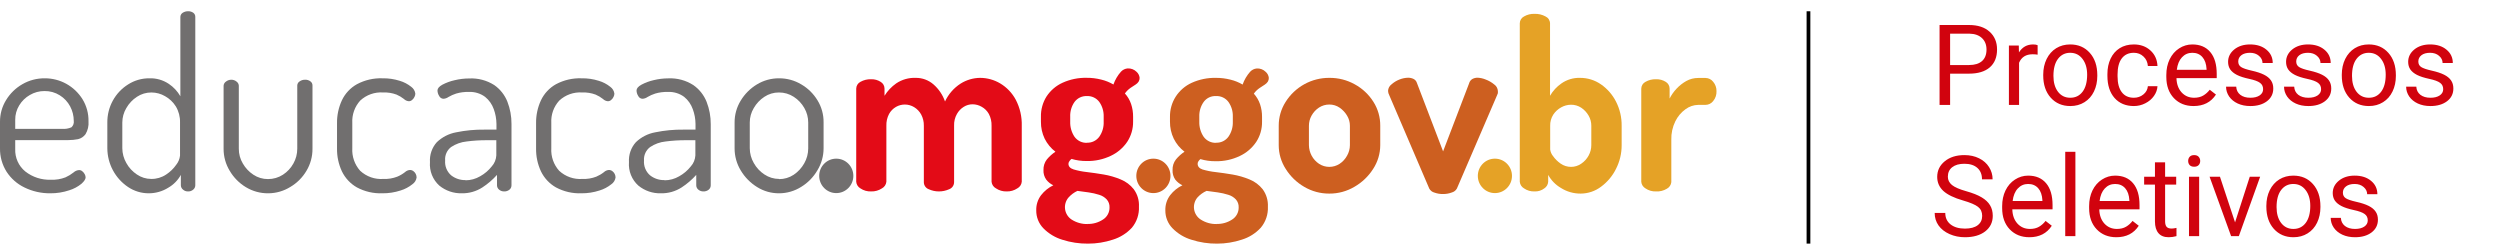
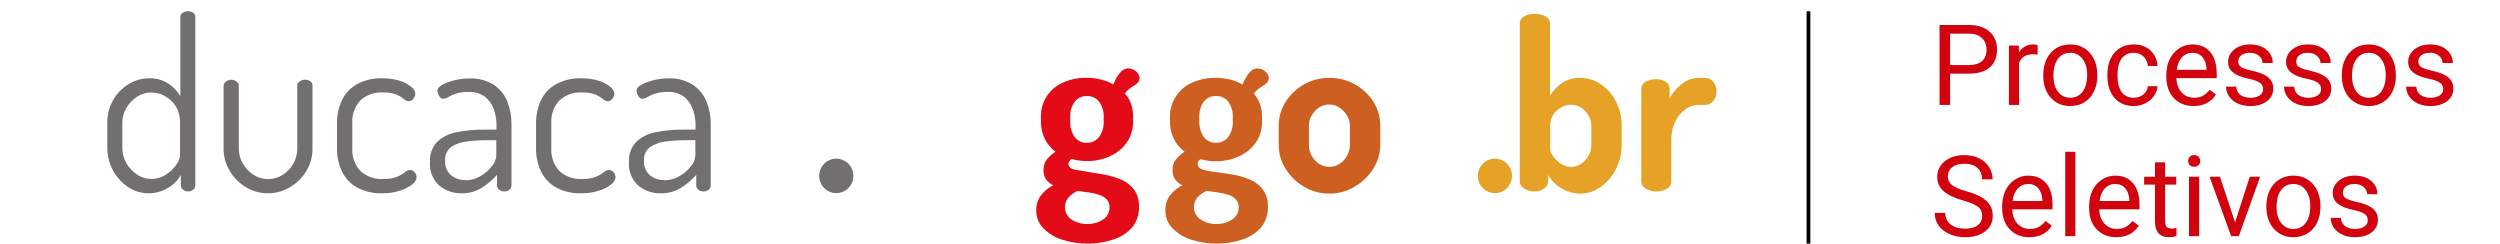
<svg xmlns="http://www.w3.org/2000/svg" width="667" height="65" viewBox="0 0 667 65" fill="none">
  <g clip-path="url(#clip0_12_55)">
-     <path d="M13.433 51.571C11.036 51.599 8.665 51.065 6.508 50.009C4.575 49.077 2.931 47.629 1.757 45.821C0.574 43.949 -0.037 41.766 3.0905e-06 39.546V32.484C-0.013 30.438 0.551 28.43 1.627 26.695C2.693 24.938 4.185 23.484 5.962 22.468C7.779 21.417 9.841 20.873 11.936 20.892C13.943 20.88 15.919 21.384 17.68 22.355C19.44 23.327 20.926 24.734 21.998 26.445C23.092 28.22 23.653 30.276 23.612 32.366C23.714 33.574 23.431 34.783 22.805 35.818C22.321 36.478 21.619 36.944 20.826 37.131C19.969 37.298 19.097 37.381 18.223 37.38H4.061V39.756C4.015 40.896 4.234 42.03 4.699 43.069C5.165 44.109 5.864 45.024 6.743 45.742C8.686 47.268 11.103 48.049 13.563 47.948C14.894 48.015 16.224 47.8 17.468 47.318C18.239 46.972 18.965 46.531 19.629 46.005C20.033 45.631 20.552 45.409 21.1 45.375C21.433 45.373 21.755 45.499 21.998 45.729C22.262 45.941 22.476 46.21 22.623 46.517C22.757 46.767 22.833 47.046 22.844 47.331C22.844 47.79 22.467 48.368 21.725 49.037C20.761 49.822 19.656 50.41 18.471 50.77C16.846 51.313 15.144 51.584 13.433 51.571V51.571ZM4.061 34.374H16.557C17.411 34.452 18.27 34.312 19.056 33.967C19.294 33.753 19.476 33.483 19.585 33.18C19.695 32.878 19.727 32.553 19.681 32.234C19.678 30.892 19.348 29.571 18.718 28.388C18.073 27.175 17.12 26.156 15.958 25.434C14.735 24.662 13.315 24.265 11.871 24.292C10.499 24.282 9.15 24.645 7.966 25.343C6.801 26.005 5.823 26.959 5.129 28.112C4.412 29.274 4.042 30.618 4.061 31.985V34.374Z" fill="#716F6F" />
    <path d="M39.674 51.571C37.721 51.574 35.809 50.994 34.181 49.904C32.484 48.77 31.09 47.232 30.123 45.425C29.155 43.619 28.645 41.599 28.636 39.546V32.681C28.617 30.645 29.12 28.638 30.096 26.855C31.072 25.073 32.488 23.575 34.208 22.507C35.891 21.438 37.842 20.878 39.831 20.892C41.678 20.824 43.499 21.343 45.037 22.376C46.304 23.224 47.36 24.356 48.122 25.684V4.51C48.125 4.288 48.184 4.07 48.294 3.877C48.403 3.684 48.559 3.522 48.747 3.407C49.156 3.146 49.63 3.005 50.114 3C50.631 2.967 51.144 3.111 51.572 3.407C51.743 3.533 51.881 3.699 51.974 3.892C52.067 4.084 52.112 4.296 52.105 4.51V49.444C52.102 49.66 52.053 49.873 51.961 50.068C51.869 50.263 51.736 50.435 51.572 50.573C51.373 50.749 51.142 50.884 50.892 50.969C50.642 51.055 50.377 51.09 50.114 51.072C49.633 51.079 49.167 50.901 48.812 50.573C48.642 50.438 48.504 50.267 48.407 50.072C48.31 49.877 48.258 49.662 48.252 49.444V46.661C47.468 48.086 46.311 49.266 44.907 50.074C43.336 51.058 41.523 51.576 39.674 51.571V51.571ZM40.351 47.738C41.761 47.762 43.145 47.355 44.321 46.569C45.383 45.878 46.302 44.986 47.029 43.944C47.587 43.248 47.934 42.405 48.031 41.515V32.681C48.074 31.171 47.685 29.681 46.912 28.388C46.196 27.248 45.206 26.309 44.035 25.658C42.934 25.019 41.687 24.68 40.416 24.673C39.028 24.659 37.667 25.066 36.511 25.841C35.353 26.602 34.39 27.627 33.7 28.834C33.008 29.996 32.639 31.325 32.633 32.681V39.546C32.643 40.93 33.011 42.288 33.7 43.484C34.377 44.719 35.342 45.769 36.511 46.543C37.643 47.322 38.981 47.738 40.351 47.738V47.738Z" fill="#716F6F" />
    <path d="M71.591 51.571C69.478 51.597 67.4 51.029 65.59 49.93C63.815 48.859 62.333 47.356 61.282 45.559C60.216 43.805 59.653 41.787 59.655 39.73V22.848C59.671 22.633 59.735 22.424 59.843 22.237C59.952 22.051 60.101 21.891 60.28 21.772C60.687 21.446 61.192 21.27 61.711 21.273C62.224 21.264 62.723 21.441 63.117 21.772C63.291 21.894 63.435 22.055 63.539 22.241C63.642 22.427 63.703 22.635 63.716 22.848V39.678C63.705 41.064 64.074 42.427 64.783 43.616C65.473 44.823 66.437 45.849 67.595 46.609C68.752 47.382 70.112 47.789 71.5 47.777C72.916 47.787 74.304 47.381 75.496 46.609C76.655 45.858 77.612 44.83 78.281 43.616C78.957 42.415 79.312 41.058 79.31 39.678V22.783C79.319 22.567 79.381 22.358 79.49 22.172C79.599 21.987 79.752 21.831 79.935 21.719C80.352 21.42 80.854 21.264 81.366 21.273C81.894 21.239 82.416 21.397 82.837 21.719C83.003 21.842 83.138 22.002 83.231 22.186C83.323 22.371 83.371 22.576 83.371 22.783V39.678C83.388 41.75 82.834 43.786 81.77 45.559C80.72 47.343 79.237 48.83 77.461 49.877C75.696 50.974 73.665 51.56 71.591 51.571Z" fill="#716F6F" />
    <path d="M102.024 51.571C99.656 51.661 97.307 51.118 95.216 49.995C93.484 49.011 92.091 47.518 91.22 45.716C90.328 43.804 89.882 41.711 89.918 39.599V32.799C89.899 30.713 90.344 28.65 91.22 26.76C92.08 24.943 93.482 23.442 95.229 22.468C97.33 21.347 99.687 20.803 102.063 20.892C103.62 20.862 105.172 21.088 106.658 21.562C107.771 21.891 108.809 22.435 109.716 23.163C110.015 23.374 110.267 23.645 110.455 23.959C110.643 24.273 110.764 24.624 110.81 24.988C110.803 25.286 110.727 25.578 110.589 25.841C110.446 26.158 110.232 26.437 109.964 26.655C109.72 26.885 109.399 27.012 109.066 27.01C108.575 26.968 108.115 26.754 107.764 26.406C107.162 25.932 106.501 25.539 105.798 25.238C104.663 24.813 103.455 24.621 102.245 24.673C101.125 24.59 100.001 24.741 98.942 25.116C97.882 25.491 96.911 26.082 96.088 26.852C95.365 27.654 94.807 28.592 94.448 29.613C94.088 30.634 93.933 31.717 93.993 32.799V39.546C93.93 40.638 94.083 41.732 94.443 42.764C94.803 43.796 95.362 44.746 96.088 45.559C96.919 46.332 97.9 46.925 98.968 47.3C100.036 47.675 101.169 47.824 102.297 47.738C103.557 47.797 104.816 47.591 105.994 47.134C106.725 46.83 107.412 46.428 108.037 45.939C108.392 45.599 108.851 45.391 109.339 45.349C109.686 45.34 110.026 45.451 110.302 45.664C110.565 45.861 110.779 46.117 110.927 46.412C111.071 46.706 111.146 47.029 111.148 47.357C111.096 47.719 110.97 48.066 110.777 48.375C110.584 48.685 110.329 48.951 110.029 49.155C109.089 49.909 108.016 50.475 106.866 50.823C105.302 51.334 103.667 51.587 102.024 51.571V51.571Z" fill="#716F6F" />
    <path d="M123.202 51.571C121.028 51.624 118.907 50.898 117.214 49.523C116.345 48.742 115.668 47.77 115.234 46.681C114.801 45.593 114.623 44.418 114.715 43.248C114.651 42.283 114.78 41.315 115.095 40.401C115.411 39.488 115.905 38.648 116.55 37.932C117.972 36.575 119.753 35.663 121.679 35.306C124.175 34.792 126.719 34.55 129.267 34.584H132.456V33.061C132.442 31.717 132.199 30.385 131.74 29.123C131.285 27.834 130.483 26.697 129.423 25.841C128.166 24.915 126.631 24.452 125.076 24.529C123.937 24.497 122.8 24.643 121.705 24.962C120.987 25.19 120.298 25.498 119.648 25.881C119.264 26.154 118.815 26.317 118.346 26.353C118.097 26.354 117.854 26.283 117.644 26.148C117.434 26.013 117.266 25.82 117.162 25.592C116.886 25.161 116.733 24.661 116.719 24.148C116.719 23.597 117.149 23.085 118.021 22.599C119.049 22.058 120.143 21.657 121.275 21.404C122.554 21.094 123.865 20.935 125.18 20.932C127.532 20.811 129.864 21.425 131.858 22.691C133.437 23.788 134.66 25.332 135.372 27.128C136.108 29.017 136.479 31.031 136.465 33.061V49.444C136.467 49.665 136.42 49.883 136.328 50.083C136.236 50.282 136.1 50.459 135.932 50.599C135.516 50.935 134.992 51.104 134.461 51.072C133.985 51.075 133.524 50.908 133.159 50.599C132.985 50.462 132.844 50.287 132.748 50.087C132.651 49.887 132.6 49.667 132.6 49.444V46.661C131.449 47.945 130.136 49.071 128.695 50.009C127.056 51.063 125.145 51.606 123.202 51.571V51.571ZM124.204 48.105C125.577 48.099 126.924 47.727 128.109 47.029C129.3 46.369 130.349 45.476 131.194 44.403C131.923 43.598 132.355 42.564 132.417 41.476V37.407H129.814C128.03 37.403 126.247 37.517 124.477 37.748C123.004 37.901 121.588 38.409 120.351 39.231C119.807 39.647 119.376 40.195 119.099 40.824C118.821 41.453 118.705 42.142 118.763 42.828C118.703 43.564 118.816 44.304 119.092 44.988C119.367 45.672 119.799 46.281 120.351 46.766C121.45 47.63 122.811 48.085 124.204 48.053V48.105Z" fill="#716F6F" />
    <path d="M155.131 51.571C152.764 51.661 150.415 51.118 148.323 49.995C146.592 49.011 145.198 47.518 144.327 45.716C143.435 43.804 142.99 41.711 143.026 39.599V32.799C143.006 30.713 143.451 28.65 144.327 26.76C145.188 24.943 146.589 23.442 148.337 22.468C150.438 21.347 152.795 20.803 155.17 20.892C156.728 20.862 158.28 21.088 159.765 21.562C160.878 21.891 161.917 22.435 162.824 23.163C163.123 23.374 163.374 23.645 163.563 23.959C163.751 24.273 163.872 24.624 163.917 24.988C163.91 25.286 163.835 25.578 163.696 25.841C163.554 26.158 163.34 26.437 163.071 26.655C162.828 26.885 162.506 27.012 162.173 27.01C161.683 26.968 161.222 26.754 160.871 26.406C160.269 25.932 159.609 25.539 158.906 25.238C157.77 24.813 156.562 24.621 155.352 24.673C154.233 24.59 153.108 24.741 152.049 25.116C150.99 25.491 150.018 26.082 149.196 26.852C148.468 27.651 147.906 28.589 147.544 29.61C147.182 30.631 147.026 31.716 147.087 32.799V39.546C147.022 40.639 147.173 41.733 147.533 42.766C147.893 43.798 148.454 44.748 149.183 45.559C150.014 46.332 150.994 46.925 152.062 47.3C153.13 47.675 154.264 47.824 155.391 47.738C156.652 47.797 157.911 47.591 159.088 47.134C159.815 46.829 160.498 46.427 161.119 45.939C161.474 45.599 161.933 45.391 162.42 45.349C162.768 45.34 163.108 45.451 163.384 45.664C163.646 45.861 163.86 46.117 164.008 46.412C164.152 46.706 164.228 47.029 164.23 47.357C164.178 47.719 164.051 48.066 163.858 48.375C163.666 48.685 163.411 48.951 163.11 49.155C162.171 49.909 161.097 50.475 159.947 50.823C158.392 51.331 156.766 51.584 155.131 51.571V51.571Z" fill="#716F6F" />
    <path d="M176.309 51.571C174.135 51.631 172.011 50.904 170.321 49.523C169.449 48.745 168.768 47.773 168.332 46.684C167.896 45.595 167.717 44.419 167.809 43.248C167.748 42.282 167.879 41.314 168.197 40.4C168.515 39.487 169.011 38.647 169.658 37.932C171.078 36.572 172.86 35.66 174.786 35.306C177.283 34.792 179.827 34.55 182.375 34.584H185.564V33.061C185.55 31.716 185.304 30.383 184.835 29.123C184.384 27.835 183.586 26.698 182.531 25.841C181.273 24.915 179.739 24.452 178.183 24.529C177.044 24.497 175.907 24.643 174.812 24.962C174.095 25.19 173.405 25.498 172.756 25.881C172.372 26.154 171.922 26.317 171.454 26.353C171.205 26.354 170.961 26.283 170.751 26.148C170.541 26.013 170.374 25.82 170.269 25.592C169.993 25.161 169.84 24.661 169.827 24.148C169.827 23.597 170.256 23.085 171.128 22.599C172.167 22.046 173.275 21.635 174.422 21.378C175.701 21.067 177.011 20.909 178.327 20.906C180.669 20.801 182.986 21.424 184.965 22.691C186.571 23.801 187.813 25.369 188.532 27.194C189.267 29.083 189.639 31.097 189.625 33.127V49.444C189.627 49.665 189.58 49.883 189.487 50.083C189.395 50.282 189.26 50.459 189.091 50.599C188.676 50.935 188.152 51.104 187.62 51.072C187.145 51.075 186.683 50.908 186.319 50.599C186.145 50.462 186.004 50.287 185.907 50.087C185.81 49.887 185.76 49.667 185.759 49.444V46.661C184.609 47.945 183.296 49.071 181.854 50.009C180.2 51.072 178.27 51.615 176.309 51.571V51.571ZM177.311 48.105C178.684 48.099 180.031 47.727 181.216 47.029C182.407 46.369 183.456 45.476 184.301 44.403C185.03 43.598 185.462 42.564 185.525 41.476V37.407H182.921C181.137 37.403 179.354 37.517 177.585 37.748C176.11 37.897 174.694 38.406 173.458 39.231C172.906 39.642 172.466 40.188 172.179 40.816C171.892 41.446 171.768 42.138 171.818 42.828C171.761 43.565 171.876 44.305 172.154 44.989C172.432 45.673 172.866 46.282 173.419 46.766C174.527 47.641 175.905 48.096 177.311 48.053V48.105Z" fill="#716F6F" />
-     <path d="M207.861 51.571C205.787 51.586 203.752 51.008 201.991 49.904C200.212 48.806 198.721 47.293 197.643 45.493C196.561 43.721 195.989 41.68 195.99 39.599V32.681C195.98 30.622 196.544 28.603 197.617 26.852C198.685 25.082 200.164 23.6 201.926 22.533C203.715 21.443 205.77 20.875 207.861 20.892C209.94 20.879 211.983 21.438 213.771 22.507C215.546 23.537 217.036 24.999 218.105 26.76C219.199 28.535 219.764 30.591 219.732 32.681V39.546C219.736 41.612 219.173 43.638 218.105 45.401C217.051 47.226 215.561 48.755 213.771 49.851C212 50.973 209.952 51.569 207.861 51.571V51.571ZM207.861 47.79C209.249 47.797 210.607 47.391 211.766 46.622C212.929 45.84 213.893 44.792 214.578 43.563C215.263 42.365 215.627 41.008 215.632 39.625V32.681C215.633 31.329 215.278 30.002 214.604 28.834C213.921 27.622 212.956 26.594 211.792 25.841C210.612 25.067 209.231 24.66 207.822 24.673C206.434 24.661 205.074 25.068 203.917 25.841C202.759 26.602 201.796 27.627 201.106 28.834C200.408 29.994 200.039 31.324 200.038 32.681V39.546C200.045 40.931 200.413 42.289 201.106 43.484C201.789 44.723 202.763 45.773 203.943 46.543C205.103 47.324 206.467 47.739 207.861 47.738V47.79Z" fill="#716F6F" />
-     <path d="M232.436 51.072C231.416 51.119 230.407 50.834 229.56 50.258C229.245 50.079 228.978 49.826 228.783 49.519C228.588 49.212 228.47 48.862 228.44 48.499V23.662C228.443 23.284 228.549 22.913 228.746 22.591C228.944 22.27 229.225 22.009 229.56 21.838C230.437 21.343 231.432 21.103 232.436 21.142C233.328 21.114 234.208 21.357 234.962 21.838C235.277 22.024 235.537 22.291 235.718 22.611C235.898 22.931 235.992 23.294 235.99 23.662V25.553C236.797 24.247 237.86 23.121 239.114 22.245C240.653 21.214 242.475 20.699 244.321 20.774C246.064 20.754 247.755 21.38 249.072 22.533C250.464 23.755 251.518 25.32 252.13 27.075C253.039 25.122 254.479 23.47 256.283 22.31C257.845 21.324 259.647 20.793 261.489 20.774C263.37 20.778 265.216 21.285 266.839 22.245C268.603 23.294 270.048 24.81 271.017 26.629C272.13 28.772 272.677 31.168 272.605 33.587V48.499C272.569 48.868 272.441 49.223 272.234 49.53C272.027 49.837 271.748 50.087 271.421 50.258C270.569 50.824 269.564 51.108 268.544 51.072C267.546 51.1 266.564 50.816 265.733 50.258C265.406 50.087 265.126 49.837 264.919 49.53C264.713 49.223 264.585 48.868 264.548 48.499V33.56C264.583 32.465 264.336 31.38 263.832 30.41C263.386 29.602 262.722 28.938 261.919 28.493C261.179 28.061 260.34 27.83 259.485 27.824C258.657 27.822 257.846 28.054 257.142 28.493C256.377 28.962 255.745 29.622 255.306 30.41C254.776 31.347 254.514 32.416 254.552 33.495V48.552C254.561 48.97 254.44 49.381 254.207 49.727C253.974 50.073 253.639 50.336 253.25 50.481C252.375 50.879 251.424 51.081 250.464 51.072C249.539 51.07 248.625 50.868 247.783 50.481C247.393 50.338 247.057 50.075 246.823 49.728C246.59 49.382 246.47 48.97 246.481 48.552V33.56C246.508 32.508 246.261 31.467 245.765 30.541C245.322 29.734 244.675 29.06 243.891 28.585C243.144 28.132 242.289 27.892 241.418 27.889C240.587 27.888 239.771 28.105 239.049 28.519C238.271 28.965 237.631 29.619 237.2 30.41C236.691 31.378 236.444 32.465 236.485 33.56V48.499C236.446 48.868 236.317 49.221 236.11 49.528C235.904 49.835 235.626 50.086 235.3 50.258C234.451 50.819 233.451 51.103 232.436 51.072V51.072Z" fill="#E30B17" />
-     <path d="M290.269 65C287.951 65.023 285.644 64.673 283.435 63.963C281.52 63.387 279.779 62.335 278.372 60.904C277.755 60.273 277.27 59.524 276.943 58.701C276.617 57.879 276.457 56.999 276.471 56.113C276.428 54.65 276.888 53.217 277.773 52.056C278.647 50.944 279.759 50.047 281.027 49.431C280.28 49.088 279.627 48.565 279.127 47.908C278.611 47.174 278.354 46.287 278.398 45.388C278.357 44.355 278.679 43.341 279.309 42.526C279.969 41.739 280.736 41.05 281.587 40.478C280.375 39.552 279.391 38.357 278.71 36.986C278.039 35.578 277.701 34.033 277.721 32.471V31.158C277.678 29.241 278.199 27.355 279.218 25.736C280.273 24.131 281.758 22.861 283.5 22.074C285.512 21.162 287.7 20.714 289.904 20.761C291.221 20.75 292.533 20.909 293.809 21.234C294.952 21.508 296.049 21.95 297.064 22.546C297.503 21.294 298.179 20.139 299.055 19.146C299.527 18.626 300.179 18.306 300.877 18.254C301.308 18.232 301.738 18.299 302.141 18.453C302.545 18.607 302.912 18.843 303.22 19.146C303.696 19.56 303.994 20.144 304.053 20.774C304.061 21.131 303.966 21.482 303.78 21.785C303.576 22.091 303.31 22.351 302.999 22.546L301.619 23.452C301.04 23.856 300.533 24.358 300.122 24.936C300.86 25.747 301.422 26.703 301.775 27.745C302.139 28.831 302.319 29.972 302.309 31.119V32.431C302.34 34.347 301.795 36.228 300.747 37.827C299.651 39.449 298.14 40.742 296.374 41.568C294.366 42.529 292.165 43.005 289.943 42.959C288.569 42.981 287.2 42.79 285.882 42.395C285.679 42.556 285.499 42.746 285.349 42.959C285.175 43.166 285.074 43.424 285.062 43.694C285.062 44.403 285.518 44.915 286.442 45.204C287.582 45.541 288.749 45.774 289.93 45.9C291.349 46.071 292.859 46.281 294.46 46.556C296.015 46.819 297.534 47.259 298.99 47.869C300.365 48.419 301.573 49.325 302.491 50.494C303.472 51.83 303.96 53.469 303.871 55.128C303.967 57.178 303.293 59.189 301.984 60.76C300.601 62.248 298.855 63.343 296.92 63.937C294.774 64.649 292.528 65.008 290.269 65V65ZM290.152 59.749C291.625 59.79 293.074 59.373 294.304 58.554C294.84 58.212 295.28 57.736 295.58 57.173C295.881 56.61 296.034 55.978 296.022 55.338C296.059 54.553 295.788 53.784 295.267 53.199C294.712 52.612 294.011 52.186 293.237 51.965C292.332 51.675 291.404 51.465 290.464 51.334C289.462 51.19 288.46 51.046 287.457 50.928C286.546 51.35 285.731 51.958 285.062 52.713C284.7 53.139 284.433 53.639 284.278 54.179C284.123 54.718 284.084 55.285 284.165 55.84C284.245 56.396 284.442 56.928 284.742 57.401C285.043 57.873 285.441 58.276 285.908 58.581C287.179 59.394 288.66 59.81 290.165 59.775L290.152 59.749ZM290.022 38.076C290.65 38.097 291.273 37.965 291.84 37.69C292.406 37.416 292.899 37.008 293.276 36.501C294.106 35.324 294.523 33.901 294.46 32.458V31.145C294.513 29.739 294.106 28.355 293.302 27.207C292.916 26.686 292.409 26.27 291.825 25.995C291.242 25.72 290.6 25.595 289.956 25.631C289.324 25.606 288.695 25.736 288.124 26.011C287.552 26.285 287.056 26.696 286.676 27.207C285.876 28.357 285.473 29.741 285.531 31.145V32.458C285.482 33.889 285.883 35.299 286.676 36.488C287.059 37.017 287.566 37.442 288.153 37.724C288.739 38.006 289.386 38.136 290.035 38.102L290.022 38.076Z" fill="#E30B17" />
+     <path d="M290.269 65C287.951 65.023 285.644 64.673 283.435 63.963C281.52 63.387 279.779 62.335 278.372 60.904C277.755 60.273 277.27 59.524 276.943 58.701C276.617 57.879 276.457 56.999 276.471 56.113C276.428 54.65 276.888 53.217 277.773 52.056C278.647 50.944 279.759 50.047 281.027 49.431C280.28 49.088 279.627 48.565 279.127 47.908C278.611 47.174 278.354 46.287 278.398 45.388C278.357 44.355 278.679 43.341 279.309 42.526C279.969 41.739 280.736 41.05 281.587 40.478C280.375 39.552 279.391 38.357 278.71 36.986C278.039 35.578 277.701 34.033 277.721 32.471V31.158C277.678 29.241 278.199 27.355 279.218 25.736C280.273 24.131 281.758 22.861 283.5 22.074C285.512 21.162 287.7 20.714 289.904 20.761C291.221 20.75 292.533 20.909 293.809 21.234C294.952 21.508 296.049 21.95 297.064 22.546C297.503 21.294 298.179 20.139 299.055 19.146C299.527 18.626 300.179 18.306 300.877 18.254C301.308 18.232 301.738 18.299 302.141 18.453C302.545 18.607 302.912 18.843 303.22 19.146C303.696 19.56 303.994 20.144 304.053 20.774C304.061 21.131 303.966 21.482 303.78 21.785C303.576 22.091 303.31 22.351 302.999 22.546L301.619 23.452C301.04 23.856 300.533 24.358 300.122 24.936C300.86 25.747 301.422 26.703 301.775 27.745C302.139 28.831 302.319 29.972 302.309 31.119V32.431C302.34 34.347 301.795 36.228 300.747 37.827C299.651 39.449 298.14 40.742 296.374 41.568C294.366 42.529 292.165 43.005 289.943 42.959C288.569 42.981 287.2 42.79 285.882 42.395C285.679 42.556 285.499 42.746 285.349 42.959C285.175 43.166 285.074 43.424 285.062 43.694C285.062 44.403 285.518 44.915 286.442 45.204C291.349 46.071 292.859 46.281 294.46 46.556C296.015 46.819 297.534 47.259 298.99 47.869C300.365 48.419 301.573 49.325 302.491 50.494C303.472 51.83 303.96 53.469 303.871 55.128C303.967 57.178 303.293 59.189 301.984 60.76C300.601 62.248 298.855 63.343 296.92 63.937C294.774 64.649 292.528 65.008 290.269 65V65ZM290.152 59.749C291.625 59.79 293.074 59.373 294.304 58.554C294.84 58.212 295.28 57.736 295.58 57.173C295.881 56.61 296.034 55.978 296.022 55.338C296.059 54.553 295.788 53.784 295.267 53.199C294.712 52.612 294.011 52.186 293.237 51.965C292.332 51.675 291.404 51.465 290.464 51.334C289.462 51.19 288.46 51.046 287.457 50.928C286.546 51.35 285.731 51.958 285.062 52.713C284.7 53.139 284.433 53.639 284.278 54.179C284.123 54.718 284.084 55.285 284.165 55.84C284.245 56.396 284.442 56.928 284.742 57.401C285.043 57.873 285.441 58.276 285.908 58.581C287.179 59.394 288.66 59.81 290.165 59.775L290.152 59.749ZM290.022 38.076C290.65 38.097 291.273 37.965 291.84 37.69C292.406 37.416 292.899 37.008 293.276 36.501C294.106 35.324 294.523 33.901 294.46 32.458V31.145C294.513 29.739 294.106 28.355 293.302 27.207C292.916 26.686 292.409 26.27 291.825 25.995C291.242 25.72 290.6 25.595 289.956 25.631C289.324 25.606 288.695 25.736 288.124 26.011C287.552 26.285 287.056 26.696 286.676 27.207C285.876 28.357 285.473 29.741 285.531 31.145V32.458C285.482 33.889 285.883 35.299 286.676 36.488C287.059 37.017 287.566 37.442 288.153 37.724C288.739 38.006 289.386 38.136 290.035 38.102L290.022 38.076Z" fill="#E30B17" />
    <path d="M324.724 65C322.405 65.024 320.098 64.674 317.89 63.963C315.973 63.391 314.231 62.338 312.827 60.904C312.208 60.274 311.721 59.525 311.392 58.703C311.064 57.88 310.901 57 310.913 56.113C310.871 54.65 311.331 53.217 312.215 52.056C313.085 50.941 314.199 50.043 315.469 49.431C314.721 49.083 314.065 48.561 313.555 47.908C313.05 47.169 312.799 46.284 312.84 45.388C312.793 44.355 313.116 43.339 313.751 42.526C314.408 41.736 315.175 41.046 316.029 40.478C314.813 39.556 313.828 38.36 313.152 36.986C312.477 35.579 312.134 34.034 312.15 32.471V31.158C312.125 29.241 312.664 27.359 313.699 25.75C314.749 24.145 316.229 22.875 317.968 22.087C319.98 21.178 322.168 20.73 324.372 20.774C325.688 20.763 327.001 20.922 328.277 21.247C329.42 21.521 330.516 21.963 331.531 22.56C331.971 21.307 332.647 20.152 333.523 19.16C333.99 18.64 334.638 18.32 335.332 18.267C335.763 18.242 336.194 18.309 336.597 18.463C337.001 18.616 337.368 18.854 337.675 19.16C338.159 19.569 338.463 20.154 338.521 20.787C338.528 21.144 338.434 21.495 338.248 21.798C338.043 22.105 337.777 22.364 337.467 22.56L336.087 23.465C335.478 23.872 334.948 24.388 334.525 24.988C335.258 25.803 335.82 26.758 336.178 27.797C336.541 28.884 336.722 30.024 336.712 31.171V32.484C336.742 34.4 336.198 36.281 335.15 37.879C334.054 39.502 332.542 40.794 330.776 41.62C328.764 42.581 326.559 43.057 324.333 43.012C322.959 43.032 321.59 42.841 320.272 42.447C320.072 42.609 319.896 42.799 319.751 43.012C319.603 43.213 319.525 43.457 319.53 43.708C319.53 44.416 319.986 44.928 320.832 45.217C321.976 45.554 323.148 45.787 324.333 45.913C325.752 46.084 327.262 46.294 328.863 46.569C330.417 46.836 331.936 47.276 333.393 47.882C334.766 48.436 335.973 49.341 336.894 50.508C337.869 51.846 338.356 53.483 338.274 55.141C338.368 57.189 337.689 59.197 336.373 60.76C334.998 62.25 333.255 63.346 331.323 63.937C329.193 64.642 326.965 65.001 324.724 65V65ZM324.606 59.749C326.079 59.787 327.528 59.37 328.759 58.554C329.295 58.212 329.734 57.736 330.035 57.173C330.336 56.61 330.488 55.978 330.477 55.338C330.514 54.553 330.243 53.784 329.722 53.199C329.167 52.612 328.465 52.186 327.691 51.965C326.786 51.678 325.859 51.468 324.919 51.334C323.917 51.19 322.914 51.046 321.912 50.928C320.987 51.335 320.158 51.934 319.478 52.687C319.116 53.113 318.848 53.613 318.694 54.153C318.539 54.692 318.5 55.258 318.58 55.814C318.66 56.37 318.857 56.902 319.158 57.375C319.459 57.847 319.856 58.25 320.324 58.554C321.598 59.384 323.09 59.809 324.606 59.775V59.749ZM324.476 38.076C325.104 38.097 325.728 37.965 326.295 37.69C326.861 37.416 327.354 37.008 327.73 36.501C328.555 35.321 328.972 33.9 328.915 32.458V31.145C328.968 29.739 328.561 28.355 327.756 27.207C327.371 26.686 326.864 26.27 326.28 25.995C325.696 25.72 325.054 25.595 324.411 25.631C323.778 25.599 323.147 25.726 322.574 26.001C322.001 26.276 321.506 26.691 321.131 27.207C320.327 28.355 319.92 29.739 319.973 31.145V32.458C319.928 33.891 320.333 35.301 321.131 36.488C321.512 37.015 322.018 37.439 322.601 37.721C323.185 38.003 323.83 38.134 324.476 38.102V38.076Z" fill="#CD5F20" />
    <path d="M354.649 51.65C352.303 51.664 349.997 51.043 347.971 49.851C345.966 48.692 344.273 47.056 343.038 45.086C341.813 43.197 341.162 40.989 341.164 38.732V33.56C341.152 31.32 341.78 29.123 342.973 27.233C344.218 25.238 345.947 23.598 347.998 22.468C350.048 21.337 352.351 20.754 354.688 20.774C357.059 20.751 359.395 21.348 361.469 22.507C363.475 23.602 365.172 25.192 366.403 27.128C367.63 29.043 368.273 31.28 368.251 33.56V38.732C368.245 40.971 367.594 43.161 366.377 45.033C365.128 47.01 363.422 48.649 361.404 49.812C359.361 51.035 357.025 51.67 354.649 51.65V51.65ZM354.649 44.522C355.628 44.527 356.587 44.244 357.408 43.708C358.241 43.159 358.925 42.41 359.4 41.529C359.89 40.679 360.15 39.715 360.155 38.732V33.56C360.16 32.605 359.898 31.668 359.4 30.856C358.903 30.017 358.233 29.296 357.434 28.742C356.616 28.174 355.642 27.875 354.649 27.889C353.674 27.886 352.72 28.168 351.902 28.703C351.088 29.238 350.414 29.963 349.937 30.817C349.464 31.652 349.217 32.598 349.221 33.56V38.732C349.235 39.717 349.486 40.683 349.953 41.548C350.421 42.412 351.089 43.149 351.902 43.694C352.718 44.234 353.673 44.521 354.649 44.522Z" fill="#CD5F20" />
-     <path d="M385.016 51.768C384.232 51.78 383.452 51.651 382.712 51.387C382.423 51.314 382.151 51.182 381.913 50.999C381.676 50.817 381.478 50.587 381.333 50.324L370.646 25.382C370.548 25.214 370.474 25.032 370.425 24.844C370.374 24.651 370.343 24.453 370.334 24.253C370.347 23.914 370.435 23.582 370.593 23.282C370.751 22.982 370.973 22.721 371.245 22.52C371.876 21.955 372.604 21.51 373.392 21.207C374.131 20.912 374.915 20.752 375.709 20.735C376.195 20.733 376.676 20.841 377.115 21.05C377.332 21.153 377.526 21.301 377.682 21.484C377.839 21.667 377.957 21.882 378.026 22.113L385.016 40.386L391.954 22.245C392.016 22.001 392.125 21.773 392.274 21.573C392.424 21.372 392.612 21.203 392.826 21.076C393.27 20.838 393.768 20.72 394.271 20.735C394.987 20.773 395.691 20.933 396.354 21.207C397.186 21.511 397.96 21.955 398.645 22.52C398.932 22.718 399.17 22.979 399.341 23.284C399.513 23.589 399.613 23.929 399.634 24.279C399.655 24.471 399.655 24.665 399.634 24.857C399.584 25.029 399.518 25.196 399.439 25.356L388.7 50.297C388.553 50.559 388.355 50.789 388.118 50.971C387.881 51.154 387.609 51.286 387.32 51.361C386.583 51.636 385.802 51.773 385.016 51.768V51.768Z" fill="#CD5F20" />
    <path d="M421.736 51.65C419.857 51.669 418.013 51.14 416.425 50.127C415.011 49.301 413.846 48.103 413.054 46.661V48.499C413.031 48.853 412.925 49.196 412.747 49.502C412.568 49.807 412.321 50.066 412.026 50.258C411.278 50.827 410.358 51.114 409.422 51.072C408.422 51.116 407.435 50.83 406.611 50.258C406.294 50.08 406.026 49.827 405.828 49.52C405.631 49.214 405.511 48.863 405.478 48.499V6.216C405.482 5.836 405.59 5.465 405.79 5.143C405.989 4.821 406.274 4.561 406.611 4.391C407.464 3.896 408.439 3.655 409.422 3.696C410.443 3.658 411.455 3.898 412.351 4.391C412.7 4.552 412.998 4.808 413.21 5.13C413.421 5.453 413.539 5.829 413.549 6.216V25.553C414.311 24.234 415.356 23.104 416.607 22.244C418.055 21.238 419.783 20.724 421.541 20.774C423.538 20.761 425.492 21.366 427.138 22.507C428.839 23.686 430.222 25.274 431.16 27.128C432.172 29.117 432.686 31.325 432.657 33.56V38.732C432.665 40.923 432.152 43.084 431.16 45.033C430.229 46.928 428.858 48.567 427.164 49.812C425.597 50.997 423.694 51.641 421.736 51.65V51.65ZM419.133 44.522C420.114 44.53 421.073 44.232 421.879 43.668C422.698 43.117 423.373 42.374 423.845 41.502C424.314 40.656 424.561 39.702 424.561 38.732V33.56C424.569 32.61 424.321 31.675 423.845 30.856C423.36 30.008 422.687 29.285 421.879 28.742C421.062 28.208 420.106 27.929 419.133 27.942C418.221 27.95 417.326 28.189 416.529 28.637C415.682 29.099 414.959 29.762 414.421 30.567C413.845 31.465 413.554 32.518 413.588 33.587V39.888C413.673 40.523 413.93 41.122 414.33 41.62C414.885 42.408 415.572 43.092 416.36 43.642C417.195 44.23 418.192 44.538 419.211 44.522H419.133Z" fill="#E5A226" />
    <path d="M441.82 51.072C440.821 51.112 439.835 50.827 439.009 50.258C438.694 50.079 438.428 49.825 438.232 49.519C438.037 49.212 437.92 48.862 437.89 48.499V23.662C437.892 23.284 437.998 22.913 438.195 22.591C438.393 22.27 438.674 22.009 439.009 21.838C439.865 21.35 440.838 21.109 441.82 21.142C442.738 21.105 443.645 21.347 444.424 21.838C444.739 22.024 445 22.291 445.18 22.611C445.361 22.931 445.454 23.294 445.452 23.662V26.288C445.94 25.328 446.563 24.443 447.3 23.662C448.058 22.848 448.936 22.158 449.904 21.614C450.88 21.072 451.978 20.792 453.093 20.8H455.032C455.431 20.803 455.824 20.898 456.18 21.078C456.537 21.258 456.848 21.517 457.089 21.838C457.671 22.529 457.981 23.412 457.961 24.319C458.006 25.273 457.695 26.21 457.089 26.944C456.848 27.264 456.537 27.524 456.18 27.704C455.824 27.884 455.431 27.979 455.032 27.981H453.093C451.863 28.003 450.671 28.412 449.682 29.149C448.532 29.981 447.602 31.086 446.975 32.366C446.223 33.898 445.857 35.593 445.908 37.301V48.591C445.869 48.96 445.74 49.313 445.534 49.62C445.327 49.927 445.049 50.177 444.723 50.35C443.85 50.881 442.838 51.132 441.82 51.072V51.072Z" fill="#E5A226" />
    <path d="M223.117 51.518C225.633 51.518 227.672 49.461 227.672 46.924C227.672 44.386 225.633 42.329 223.117 42.329C220.6 42.329 218.561 44.386 218.561 46.924C218.561 49.461 220.6 51.518 223.117 51.518Z" fill="#716F6F" />
-     <path d="M307.724 51.518C310.24 51.518 312.28 49.461 312.28 46.924C312.28 44.386 310.24 42.329 307.724 42.329C305.208 42.329 303.168 44.386 303.168 46.924C303.168 49.461 305.208 51.518 307.724 51.518Z" fill="#CD5F20" />
    <path d="M398.84 51.518C401.356 51.518 403.396 49.461 403.396 46.924C403.396 44.386 401.356 42.329 398.84 42.329C396.324 42.329 394.284 44.386 394.284 46.924C394.284 49.461 396.324 51.518 398.84 51.518Z" fill="#E5A226" />
  </g>
  <path d="M520.288 19.65V28H517.476V6.672H525.342C527.676 6.672 529.502 7.268 530.82 8.459C532.148 9.65 532.812 11.227 532.812 13.19C532.812 15.261 532.163 16.857 530.864 17.98C529.575 19.094 527.725 19.65 525.312 19.65H520.288ZM520.288 17.351H525.342C526.846 17.351 527.998 16.999 528.799 16.296C529.6 15.583 530 14.558 530 13.22C530 11.95 529.6 10.935 528.799 10.173C527.998 9.411 526.899 9.016 525.503 8.986H520.288V17.351ZM543.638 14.582C543.228 14.514 542.783 14.479 542.305 14.479C540.527 14.479 539.321 15.236 538.687 16.75V28H535.977V12.15H538.613L538.657 13.981C539.546 12.565 540.806 11.857 542.437 11.857C542.964 11.857 543.364 11.926 543.638 12.062V14.582ZM545.132 19.929C545.132 18.376 545.435 16.98 546.04 15.739C546.655 14.499 547.505 13.542 548.589 12.868C549.683 12.194 550.928 11.857 552.324 11.857C554.482 11.857 556.226 12.604 557.554 14.099C558.892 15.593 559.561 17.58 559.561 20.061V20.251C559.561 21.794 559.263 23.181 558.667 24.411C558.081 25.632 557.236 26.584 556.133 27.268C555.039 27.951 553.779 28.293 552.354 28.293C550.205 28.293 548.462 27.546 547.124 26.052C545.796 24.558 545.132 22.58 545.132 20.119V19.929ZM547.856 20.251C547.856 22.009 548.262 23.42 549.072 24.484C549.893 25.549 550.986 26.081 552.354 26.081C553.73 26.081 554.824 25.544 555.635 24.47C556.445 23.386 556.851 21.872 556.851 19.929C556.851 18.19 556.436 16.784 555.605 15.71C554.785 14.626 553.691 14.084 552.324 14.084C550.986 14.084 549.907 14.616 549.087 15.681C548.267 16.745 547.856 18.269 547.856 20.251ZM569.316 26.081C570.283 26.081 571.128 25.788 571.851 25.202C572.573 24.616 572.974 23.884 573.052 23.005H575.615C575.566 23.913 575.254 24.777 574.678 25.598C574.102 26.418 573.33 27.072 572.363 27.561C571.406 28.049 570.391 28.293 569.316 28.293C567.158 28.293 565.439 27.575 564.16 26.14C562.891 24.694 562.256 22.722 562.256 20.222V19.768C562.256 18.225 562.539 16.852 563.105 15.651C563.672 14.45 564.482 13.518 565.537 12.854C566.602 12.19 567.856 11.857 569.302 11.857C571.079 11.857 572.554 12.39 573.726 13.454C574.907 14.519 575.537 15.9 575.615 17.6H573.052C572.974 16.574 572.583 15.734 571.88 15.08C571.187 14.416 570.327 14.084 569.302 14.084C567.925 14.084 566.855 14.582 566.094 15.578C565.342 16.564 564.966 17.995 564.966 19.87V20.383C564.966 22.209 565.342 23.615 566.094 24.602C566.846 25.588 567.92 26.081 569.316 26.081ZM585.239 28.293C583.091 28.293 581.343 27.59 579.995 26.184C578.647 24.768 577.974 22.878 577.974 20.515V20.017C577.974 18.444 578.271 17.043 578.867 15.812C579.473 14.572 580.312 13.605 581.387 12.912C582.471 12.209 583.643 11.857 584.902 11.857C586.963 11.857 588.564 12.536 589.707 13.894C590.85 15.251 591.421 17.194 591.421 19.724V20.852H580.684C580.723 22.414 581.177 23.679 582.046 24.645C582.925 25.602 584.038 26.081 585.386 26.081C586.343 26.081 587.153 25.886 587.817 25.495C588.481 25.105 589.062 24.587 589.561 23.942L591.216 25.231C589.888 27.273 587.896 28.293 585.239 28.293ZM584.902 14.084C583.809 14.084 582.891 14.484 582.148 15.285C581.406 16.076 580.947 17.189 580.771 18.625H588.711V18.42C588.633 17.043 588.262 15.979 587.598 15.227C586.934 14.465 586.035 14.084 584.902 14.084ZM603.799 23.796C603.799 23.064 603.521 22.497 602.964 22.097C602.417 21.686 601.455 21.335 600.078 21.042C598.711 20.749 597.622 20.398 596.812 19.987C596.011 19.577 595.415 19.089 595.024 18.523C594.644 17.956 594.453 17.282 594.453 16.501C594.453 15.202 595 14.104 596.094 13.205C597.197 12.307 598.604 11.857 600.312 11.857C602.109 11.857 603.564 12.321 604.678 13.249C605.801 14.177 606.362 15.363 606.362 16.809H603.638C603.638 16.066 603.32 15.427 602.686 14.89C602.061 14.352 601.27 14.084 600.312 14.084C599.326 14.084 598.555 14.299 597.998 14.729C597.441 15.158 597.163 15.72 597.163 16.413C597.163 17.067 597.422 17.561 597.939 17.893C598.457 18.225 599.39 18.542 600.737 18.845C602.095 19.148 603.193 19.509 604.033 19.929C604.873 20.349 605.493 20.856 605.894 21.452C606.304 22.038 606.509 22.756 606.509 23.605C606.509 25.021 605.942 26.159 604.81 27.019C603.677 27.868 602.207 28.293 600.4 28.293C599.131 28.293 598.008 28.068 597.031 27.619C596.055 27.17 595.288 26.545 594.731 25.744C594.185 24.934 593.911 24.06 593.911 23.122H596.621C596.67 24.03 597.031 24.753 597.705 25.29C598.389 25.817 599.287 26.081 600.4 26.081C601.426 26.081 602.246 25.876 602.861 25.466C603.486 25.046 603.799 24.489 603.799 23.796ZM619.268 23.796C619.268 23.064 618.989 22.497 618.433 22.097C617.886 21.686 616.924 21.335 615.547 21.042C614.18 20.749 613.091 20.398 612.28 19.987C611.479 19.577 610.884 19.089 610.493 18.523C610.112 17.956 609.922 17.282 609.922 16.501C609.922 15.202 610.469 14.104 611.562 13.205C612.666 12.307 614.072 11.857 615.781 11.857C617.578 11.857 619.033 12.321 620.146 13.249C621.27 14.177 621.831 15.363 621.831 16.809H619.106C619.106 16.066 618.789 15.427 618.154 14.89C617.529 14.352 616.738 14.084 615.781 14.084C614.795 14.084 614.023 14.299 613.467 14.729C612.91 15.158 612.632 15.72 612.632 16.413C612.632 17.067 612.891 17.561 613.408 17.893C613.926 18.225 614.858 18.542 616.206 18.845C617.563 19.148 618.662 19.509 619.502 19.929C620.342 20.349 620.962 20.856 621.362 21.452C621.772 22.038 621.978 22.756 621.978 23.605C621.978 25.021 621.411 26.159 620.278 27.019C619.146 27.868 617.676 28.293 615.869 28.293C614.6 28.293 613.477 28.068 612.5 27.619C611.523 27.17 610.757 26.545 610.2 25.744C609.653 24.934 609.38 24.06 609.38 23.122H612.09C612.139 24.03 612.5 24.753 613.174 25.29C613.857 25.817 614.756 26.081 615.869 26.081C616.895 26.081 617.715 25.876 618.33 25.466C618.955 25.046 619.268 24.489 619.268 23.796ZM624.79 19.929C624.79 18.376 625.093 16.98 625.698 15.739C626.313 14.499 627.163 13.542 628.247 12.868C629.341 12.194 630.586 11.857 631.982 11.857C634.141 11.857 635.884 12.604 637.212 14.099C638.55 15.593 639.219 17.58 639.219 20.061V20.251C639.219 21.794 638.921 23.181 638.325 24.411C637.739 25.632 636.895 26.584 635.791 27.268C634.697 27.951 633.438 28.293 632.012 28.293C629.863 28.293 628.12 27.546 626.782 26.052C625.454 24.558 624.79 22.58 624.79 20.119V19.929ZM627.515 20.251C627.515 22.009 627.92 23.42 628.73 24.484C629.551 25.549 630.645 26.081 632.012 26.081C633.389 26.081 634.482 25.544 635.293 24.47C636.104 23.386 636.509 21.872 636.509 19.929C636.509 18.19 636.094 16.784 635.264 15.71C634.443 14.626 633.35 14.084 631.982 14.084C630.645 14.084 629.565 14.616 628.745 15.681C627.925 16.745 627.515 18.269 627.515 20.251ZM651.846 23.796C651.846 23.064 651.567 22.497 651.011 22.097C650.464 21.686 649.502 21.335 648.125 21.042C646.758 20.749 645.669 20.398 644.858 19.987C644.058 19.577 643.462 19.089 643.071 18.523C642.69 17.956 642.5 17.282 642.5 16.501C642.5 15.202 643.047 14.104 644.141 13.205C645.244 12.307 646.65 11.857 648.359 11.857C650.156 11.857 651.611 12.321 652.725 13.249C653.848 14.177 654.409 15.363 654.409 16.809H651.685C651.685 16.066 651.367 15.427 650.732 14.89C650.107 14.352 649.316 14.084 648.359 14.084C647.373 14.084 646.602 14.299 646.045 14.729C645.488 15.158 645.21 15.72 645.21 16.413C645.21 17.067 645.469 17.561 645.986 17.893C646.504 18.225 647.437 18.542 648.784 18.845C650.142 19.148 651.24 19.509 652.08 19.929C652.92 20.349 653.54 20.856 653.94 21.452C654.351 22.038 654.556 22.756 654.556 23.605C654.556 25.021 653.989 26.159 652.856 27.019C651.724 27.868 650.254 28.293 648.447 28.293C647.178 28.293 646.055 28.068 645.078 27.619C644.102 27.17 643.335 26.545 642.778 25.744C642.231 24.934 641.958 24.06 641.958 23.122H644.668C644.717 24.03 645.078 24.753 645.752 25.29C646.436 25.817 647.334 26.081 648.447 26.081C649.473 26.081 650.293 25.876 650.908 25.466C651.533 25.046 651.846 24.489 651.846 23.796ZM523.76 53.493C521.348 52.8 519.59 51.95 518.486 50.944C517.393 49.929 516.846 48.679 516.846 47.194C516.846 45.515 517.515 44.128 518.853 43.034C520.2 41.931 521.948 41.379 524.097 41.379C525.562 41.379 526.865 41.662 528.008 42.228C529.16 42.795 530.049 43.576 530.674 44.572C531.309 45.568 531.626 46.657 531.626 47.839H528.799C528.799 46.55 528.389 45.539 527.568 44.807C526.748 44.065 525.591 43.693 524.097 43.693C522.71 43.693 521.626 44.001 520.845 44.616C520.073 45.222 519.688 46.066 519.688 47.15C519.688 48.02 520.054 48.757 520.786 49.362C521.528 49.958 522.783 50.505 524.551 51.003C526.328 51.501 527.715 52.053 528.711 52.658C529.717 53.254 530.459 53.952 530.938 54.753C531.426 55.554 531.67 56.496 531.67 57.58C531.67 59.309 530.996 60.695 529.648 61.74C528.301 62.775 526.499 63.293 524.243 63.293C522.778 63.293 521.411 63.015 520.142 62.458C518.872 61.892 517.891 61.12 517.197 60.144C516.514 59.167 516.172 58.059 516.172 56.818H518.999C518.999 58.107 519.473 59.128 520.42 59.88C521.377 60.622 522.651 60.993 524.243 60.993C525.728 60.993 526.865 60.69 527.656 60.085C528.447 59.48 528.843 58.654 528.843 57.609C528.843 56.565 528.477 55.759 527.744 55.192C527.012 54.616 525.684 54.05 523.76 53.493ZM541.44 63.293C539.292 63.293 537.544 62.59 536.196 61.184C534.849 59.768 534.175 57.878 534.175 55.515V55.017C534.175 53.444 534.473 52.043 535.068 50.812C535.674 49.572 536.514 48.605 537.588 47.912C538.672 47.209 539.844 46.857 541.104 46.857C543.164 46.857 544.766 47.536 545.908 48.894C547.051 50.251 547.622 52.194 547.622 54.724V55.852H536.885C536.924 57.414 537.378 58.679 538.247 59.645C539.126 60.602 540.239 61.081 541.587 61.081C542.544 61.081 543.354 60.886 544.019 60.495C544.683 60.105 545.264 59.587 545.762 58.942L547.417 60.231C546.089 62.273 544.097 63.293 541.44 63.293ZM541.104 49.084C540.01 49.084 539.092 49.484 538.35 50.285C537.607 51.076 537.148 52.19 536.973 53.625H544.912V53.42C544.834 52.043 544.463 50.978 543.799 50.227C543.135 49.465 542.236 49.084 541.104 49.084ZM553.716 63H551.006V40.5H553.716V63ZM564.644 63.293C562.495 63.293 560.747 62.59 559.399 61.184C558.052 59.768 557.378 57.878 557.378 55.515V55.017C557.378 53.444 557.676 52.043 558.271 50.812C558.877 49.572 559.717 48.605 560.791 47.912C561.875 47.209 563.047 46.857 564.307 46.857C566.367 46.857 567.969 47.536 569.111 48.894C570.254 50.251 570.825 52.194 570.825 54.724V55.852H560.088C560.127 57.414 560.581 58.679 561.45 59.645C562.329 60.602 563.442 61.081 564.79 61.081C565.747 61.081 566.558 60.886 567.222 60.495C567.886 60.105 568.467 59.587 568.965 58.942L570.62 60.231C569.292 62.273 567.3 63.293 564.644 63.293ZM564.307 49.084C563.213 49.084 562.295 49.484 561.553 50.285C560.811 51.076 560.352 52.19 560.176 53.625H568.115V53.42C568.037 52.043 567.666 50.978 567.002 50.227C566.338 49.465 565.439 49.084 564.307 49.084ZM577.651 43.312V47.15H580.61V49.245H577.651V59.074C577.651 59.709 577.783 60.188 578.047 60.51C578.311 60.822 578.76 60.978 579.395 60.978C579.707 60.978 580.137 60.92 580.684 60.803V63C579.971 63.195 579.277 63.293 578.604 63.293C577.393 63.293 576.479 62.927 575.864 62.194C575.249 61.462 574.941 60.422 574.941 59.074V49.245H572.056V47.15H574.941V43.312H577.651ZM586.733 63H584.023V47.15H586.733V63ZM583.804 42.946C583.804 42.507 583.936 42.136 584.199 41.833C584.473 41.53 584.873 41.379 585.4 41.379C585.928 41.379 586.328 41.53 586.602 41.833C586.875 42.136 587.012 42.507 587.012 42.946C587.012 43.386 586.875 43.752 586.602 44.045C586.328 44.338 585.928 44.484 585.4 44.484C584.873 44.484 584.473 44.338 584.199 44.045C583.936 43.752 583.804 43.386 583.804 42.946ZM596.313 59.323L600.239 47.15H603.008L597.324 63H595.259L589.517 47.15H592.285L596.313 59.323ZM604.663 54.929C604.663 53.376 604.966 51.98 605.571 50.739C606.187 49.499 607.036 48.542 608.12 47.868C609.214 47.194 610.459 46.857 611.855 46.857C614.014 46.857 615.757 47.605 617.085 49.099C618.423 50.593 619.092 52.58 619.092 55.06V55.251C619.092 56.794 618.794 58.181 618.198 59.411C617.612 60.632 616.768 61.584 615.664 62.268C614.57 62.951 613.311 63.293 611.885 63.293C609.736 63.293 607.993 62.546 606.655 61.052C605.327 59.558 604.663 57.58 604.663 55.119V54.929ZM607.388 55.251C607.388 57.009 607.793 58.42 608.604 59.484C609.424 60.549 610.518 61.081 611.885 61.081C613.262 61.081 614.355 60.544 615.166 59.47C615.977 58.386 616.382 56.872 616.382 54.929C616.382 53.19 615.967 51.784 615.137 50.71C614.316 49.626 613.223 49.084 611.855 49.084C610.518 49.084 609.438 49.616 608.618 50.681C607.798 51.745 607.388 53.269 607.388 55.251ZM631.719 58.796C631.719 58.063 631.44 57.497 630.884 57.097C630.337 56.687 629.375 56.335 627.998 56.042C626.631 55.749 625.542 55.398 624.731 54.987C623.931 54.577 623.335 54.089 622.944 53.523C622.563 52.956 622.373 52.282 622.373 51.501C622.373 50.202 622.92 49.103 624.014 48.205C625.117 47.307 626.523 46.857 628.232 46.857C630.029 46.857 631.484 47.321 632.598 48.249C633.721 49.177 634.282 50.363 634.282 51.809H631.558C631.558 51.066 631.24 50.427 630.605 49.89C629.98 49.352 629.189 49.084 628.232 49.084C627.246 49.084 626.475 49.299 625.918 49.728C625.361 50.158 625.083 50.72 625.083 51.413C625.083 52.067 625.342 52.56 625.859 52.893C626.377 53.225 627.31 53.542 628.657 53.845C630.015 54.148 631.113 54.509 631.953 54.929C632.793 55.349 633.413 55.856 633.813 56.452C634.224 57.038 634.429 57.756 634.429 58.605C634.429 60.022 633.862 61.159 632.729 62.019C631.597 62.868 630.127 63.293 628.32 63.293C627.051 63.293 625.928 63.068 624.951 62.619C623.975 62.17 623.208 61.545 622.651 60.744C622.104 59.934 621.831 59.06 621.831 58.122H624.541C624.59 59.03 624.951 59.753 625.625 60.29C626.309 60.817 627.207 61.081 628.32 61.081C629.346 61.081 630.166 60.876 630.781 60.466C631.406 60.046 631.719 59.489 631.719 58.796Z" fill="#D1030E" />
  <line x1="482.5" y1="3" x2="482.5" y2="65" stroke="black" />
  <defs>
    <clipPath id="clip0_12_55">
      <rect width="458" height="62" fill="white" transform="translate(0 3)" />
    </clipPath>
  </defs>
</svg>